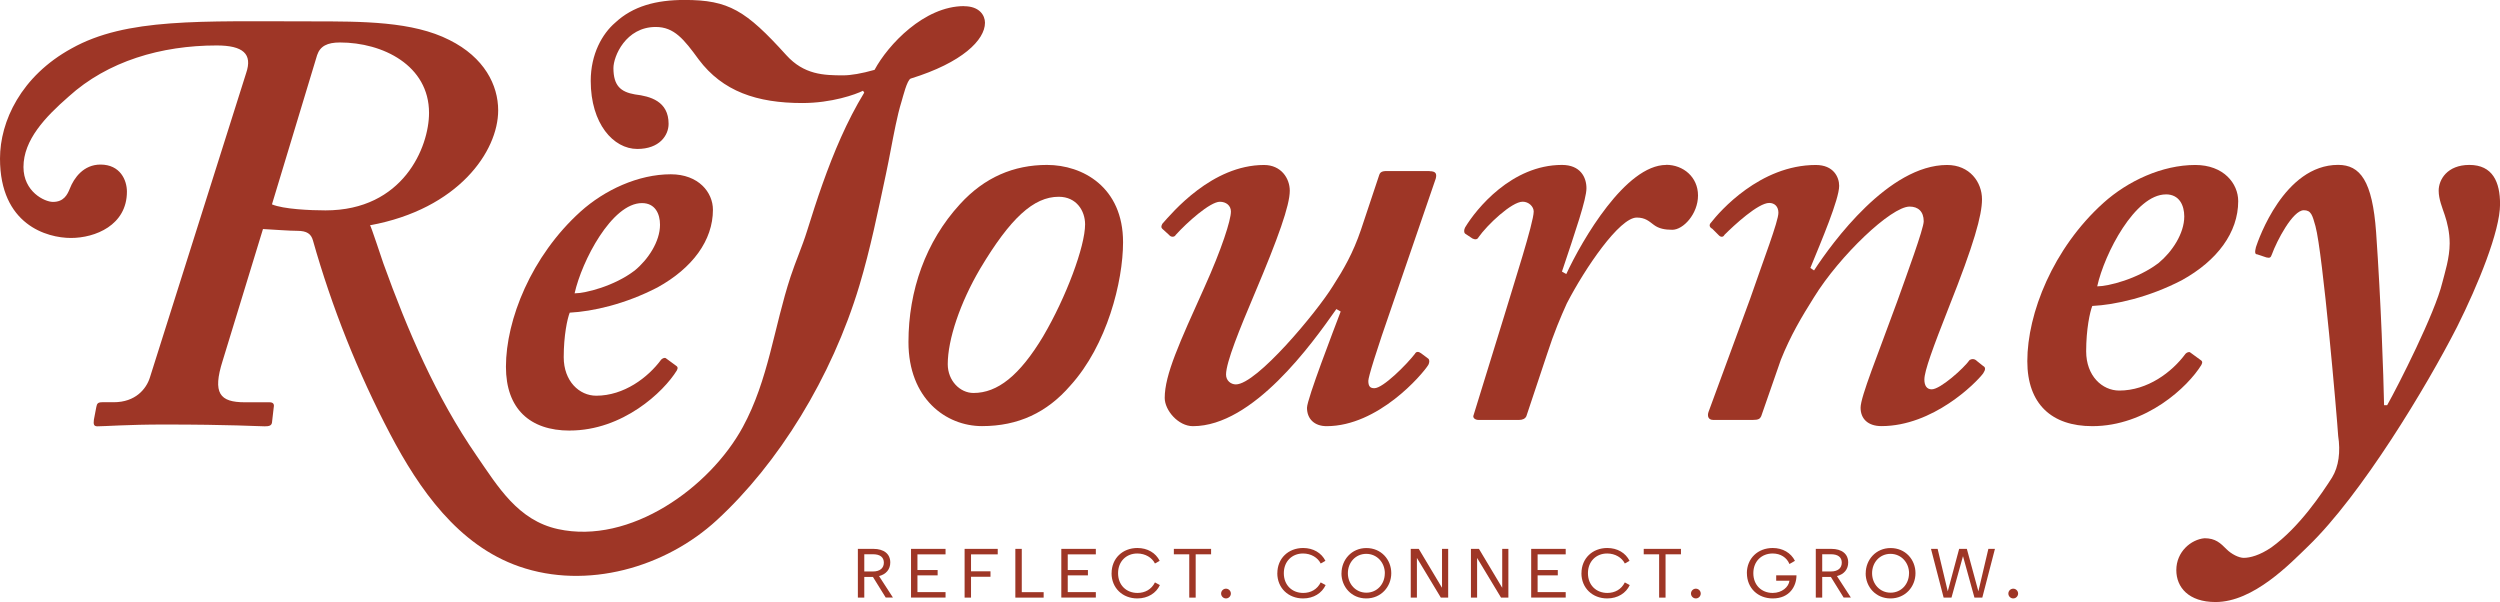
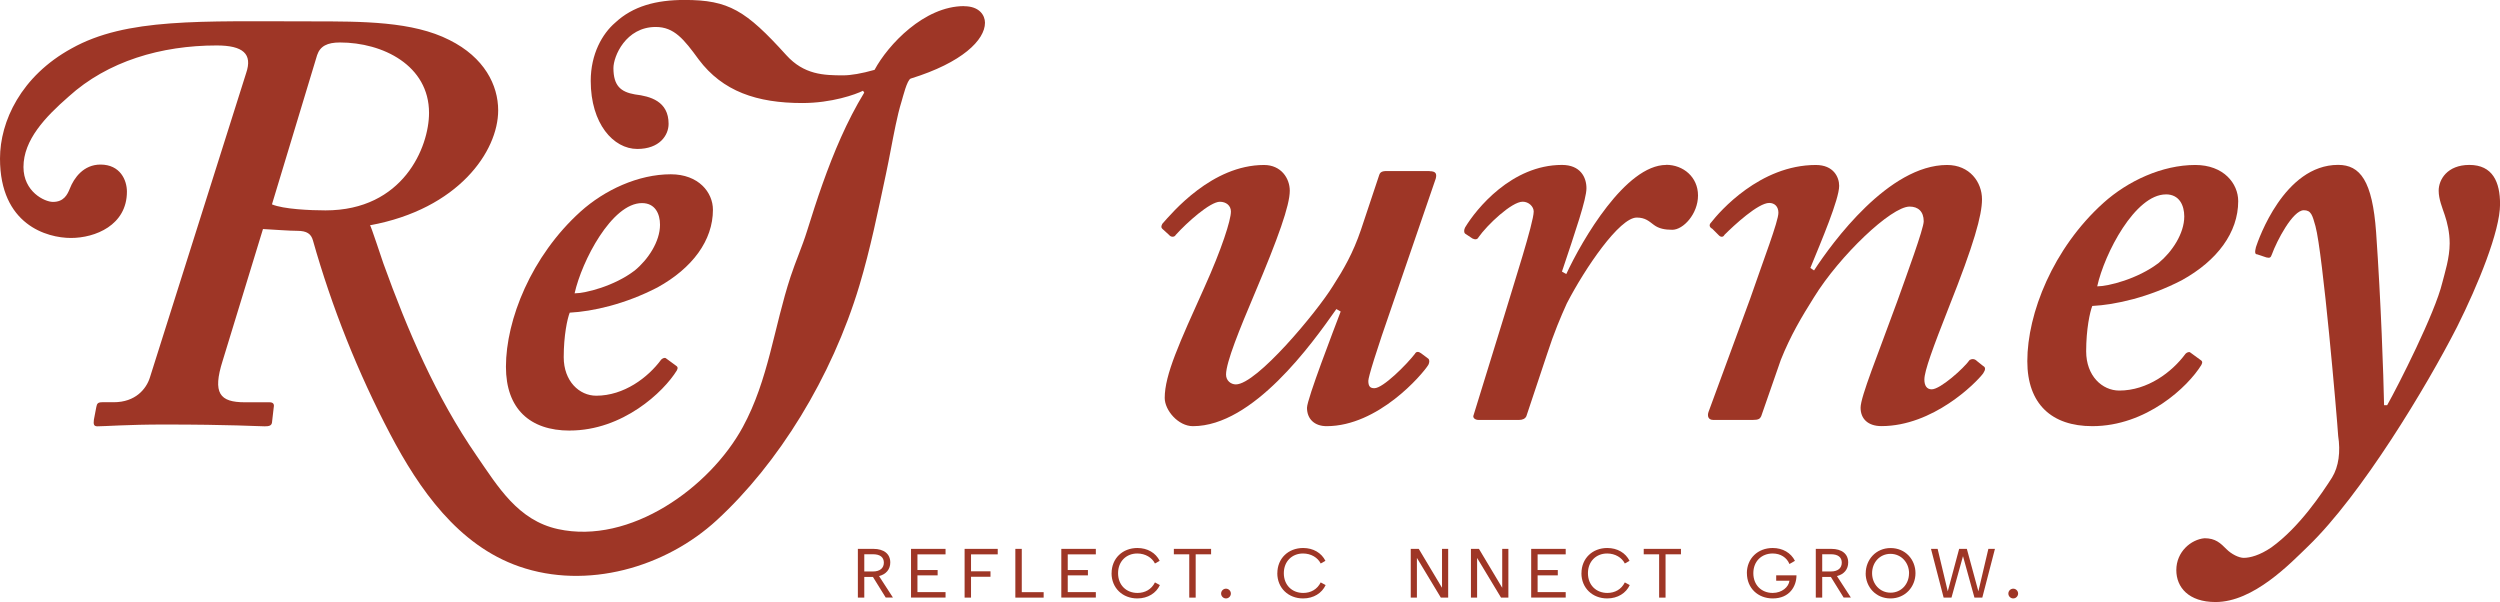
<svg xmlns="http://www.w3.org/2000/svg" height="117.21" width="486.73" viewBox="0 0 486.73 117.21" data-name="Layer 1" id="Layer_1">
  <defs>
    <style>
      .cls-1 {
        fill: #9e3626;
      }
    </style>
  </defs>
  <g>
    <path d="M172.45,116.35l-2.5-4.03h-1.68v4.03h-1.25v-9.49h3.02c2.03,0,3.29.96,3.29,2.65,0,1.33-.81,2.3-2.19,2.65l2.71,4.18h-1.4ZM168.27,111.26h1.72c1.31,0,2.09-.65,2.09-1.71s-.74-1.64-2.09-1.64h-1.72v3.34Z" class="cls-1" />
    <path d="M177.37,106.86h6.72v1.07h-5.47v3.05h3.93v1.04h-3.93v3.26h5.47v1.06h-6.72v-9.49Z" class="cls-1" />
    <path d="M187.8,106.86h6.45v1.07h-5.2v3.3h3.79v1.06h-3.79v4.06h-1.25v-9.49Z" class="cls-1" />
    <path d="M197.68,106.86h1.25v8.43h4.26v1.06h-5.51v-9.49Z" class="cls-1" />
    <path d="M206.63,106.86h6.72v1.07h-5.47v3.05h3.93v1.04h-3.93v3.26h5.47v1.06h-6.72v-9.49Z" class="cls-1" />
    <path d="M216.42,111.6c0-2.89,2.14-4.91,5.02-4.91,1.97,0,3.57.95,4.34,2.5l-.92.52c-.56-1.14-1.87-1.95-3.44-1.95-2.15,0-3.74,1.54-3.74,3.84s1.58,3.84,3.78,3.84c1.47,0,2.72-.69,3.4-2.05l.96.52c-.71,1.55-2.32,2.6-4.39,2.6-2.86,0-5.02-2.02-5.02-4.91Z" class="cls-1" />
    <path d="M231.54,107.92h-3v-1.06h7.25v1.06h-3v8.43h-1.25v-8.43Z" class="cls-1" />
    <path d="M237.74,115.56c0-.52.43-.95.95-.95s.95.43.95.95-.43.95-.95.95-.95-.43-.95-.95Z" class="cls-1" />
    <path d="M248.69,111.6c0-2.89,2.14-4.91,5.02-4.91,1.97,0,3.57.95,4.34,2.5l-.92.52c-.56-1.14-1.87-1.95-3.44-1.95-2.15,0-3.74,1.54-3.74,3.84s1.58,3.84,3.78,3.84c1.47,0,2.72-.69,3.4-2.05l.96.52c-.72,1.55-2.32,2.6-4.39,2.6-2.86,0-5.02-2.02-5.02-4.91Z" class="cls-1" />
-     <path d="M261.18,111.62c0-2.64,1.97-4.92,4.85-4.92s4.84,2.25,4.84,4.89-1.98,4.92-4.87,4.92-4.83-2.27-4.83-4.89ZM269.62,111.62c0-2.09-1.53-3.79-3.62-3.79s-3.58,1.68-3.58,3.77,1.51,3.79,3.6,3.79,3.59-1.68,3.59-3.77Z" class="cls-1" />
    <path d="M274.67,106.86h1.55l4.52,7.56h.01v-7.56h1.2v9.49h-1.43l-4.65-7.71h-.01v7.71h-1.2v-9.49Z" class="cls-1" />
    <path d="M286.39,106.86h1.55l4.52,7.56h.01v-7.56h1.2v9.49h-1.43l-4.65-7.71h-.01v7.71h-1.2v-9.49Z" class="cls-1" />
    <path d="M298.11,106.86h6.72v1.07h-5.47v3.05h3.93v1.04h-3.93v3.26h5.47v1.06h-6.72v-9.49Z" class="cls-1" />
    <path d="M307.9,111.6c0-2.89,2.14-4.91,5.02-4.91,1.97,0,3.57.95,4.34,2.5l-.92.52c-.56-1.14-1.87-1.95-3.44-1.95-2.15,0-3.74,1.54-3.74,3.84s1.58,3.84,3.78,3.84c1.47,0,2.72-.69,3.4-2.05l.96.52c-.72,1.55-2.32,2.6-4.39,2.6-2.86,0-5.02-2.02-5.02-4.91Z" class="cls-1" />
    <path d="M323.02,107.92h-3v-1.06h7.25v1.06h-3v8.43h-1.25v-8.43Z" class="cls-1" />
-     <path d="M329.22,115.56c0-.52.43-.95.95-.95s.95.43.95.95-.43.95-.95.95-.95-.43-.95-.95Z" class="cls-1" />
    <path d="M340.1,111.6c0-2.89,2.14-4.91,5.03-4.91,1.95,0,3.56.95,4.33,2.5l-1.07.62c-.51-1.26-1.73-2.05-3.26-2.05-2.19,0-3.77,1.54-3.77,3.84s1.58,3.84,3.77,3.84c1.8,0,3.12-1.16,3.26-2.37h-2.58v-1.06h3.95c0,2.06-1.29,4.5-4.62,4.5-2.89,0-5.03-2.02-5.03-4.91Z" class="cls-1" />
    <path d="M358.95,116.35l-2.5-4.03h-1.68v4.03h-1.25v-9.49h3.02c2.03,0,3.29.96,3.29,2.65,0,1.33-.81,2.3-2.19,2.65l2.71,4.18h-1.4ZM354.77,111.26h1.72c1.31,0,2.09-.65,2.09-1.71s-.74-1.64-2.09-1.64h-1.72v3.34Z" class="cls-1" />
    <path d="M363.24,111.62c0-2.64,1.97-4.92,4.85-4.92s4.84,2.25,4.84,4.89-1.98,4.92-4.87,4.92-4.83-2.27-4.83-4.89ZM371.68,111.62c0-2.09-1.53-3.79-3.62-3.79s-3.58,1.68-3.58,3.77,1.51,3.79,3.6,3.79,3.59-1.68,3.59-3.77Z" class="cls-1" />
    <path d="M375.96,106.86h1.28l1.97,8.25h.01l2.21-8.25h1.5l2.24,8.25h.01l1.94-8.25h1.28l-2.46,9.49h-1.53l-2.23-8.07-2.24,8.07h-1.53l-2.46-9.49Z" class="cls-1" />
    <path d="M391.01,115.56c0-.52.43-.95.95-.95s.95.43.95.95-.43.95-.95.95-.95-.43-.95-.95Z" class="cls-1" />
  </g>
  <g>
    <path d="M187.7,1.19c-7.76,0-14.8,7.52-17.43,12.41-2.51.72-4.65,1.07-6.09,1.07-3.82,0-7.64-.12-11.1-3.94-7.88-8.71-11.22-10.74-19.81-10.74-5.49,0-10.03,1.19-13.49,4.42-2.51,2.15-4.77,6.09-4.77,11.34,0,8.35,4.42,13.25,9.07,13.25,4.3,0,6.09-2.63,6.09-4.89,0-4.42-3.58-5.37-6.56-5.73-2.75-.48-4.18-1.67-4.18-5.13,0-2.27,2.39-8,8.24-8,3.58,0,5.49,2.39,8.36,6.33,4.66,6.21,11.34,8.48,20.17,8.48,5.73,0,10.38-1.67,11.82-2.39,0,0,.24.36.24.36-3.4,5.59-5.94,11.66-8.13,17.81-1.08,3.04-2.06,6.11-3.02,9.18-.93,2.99-2.21,5.86-3.18,8.81-3.24,9.83-4.29,20.09-9.31,29.31-6.41,11.79-21.94,22.95-35.99,19.87-7.78-1.7-11.65-8.2-15.85-14.3-7.91-11.47-13.44-24.39-18.15-37.45-.23-.63-2.45-7.42-2.59-7.4,17.22-3.16,24.95-14.41,24.95-22.37,0-4.92-2.69-10.31-9.49-13.7-7.15-3.63-16.87-3.63-26.83-3.63-21.67,0-36.08-.7-46.74,5.27C4.1,14.82,0,23.61,0,30.87c0,12.89,9.14,15.46,13.82,15.46s10.89-2.46,10.89-9.02c0-2.22-1.29-5.27-5.15-5.27-3.28,0-5.15,2.58-5.97,4.69-.47,1.17-1.17,2.58-3.28,2.58-1.64,0-5.74-1.99-5.74-6.79,0-5.27,4.22-9.72,8.79-13.71,7.61-6.91,18.04-9.96,28.82-9.96,5.15,0,7.03,1.64,5.74,5.39l-18.74,59.27c-.7,2.22-2.81,4.8-7.03,4.8h-2.23c-.82,0-1.05.23-1.17.94l-.47,2.46c-.12.94,0,1.29.7,1.29,1.41,0,5.97-.35,12.89-.35,13.12,0,18.39.35,19.68.35.82,0,1.29-.12,1.4-.7l.35-3.04c.12-.59-.12-.94-.82-.94h-4.8c-4.92,0-6.33-1.76-4.33-8.08l7.85-25.65c2.23.12,5.15.35,6.68.35,1.87,0,2.69.59,3.05,1.87,3.66,12.97,8.77,25.79,15.04,37.71,5.62,10.69,13.21,21.64,25.12,25.77,13.15,4.57,28.43.22,38.48-9.03,11.94-10.98,22.36-27.74,27.74-45.64,2.15-7.16,3.63-14.49,5.19-21.79.67-3.14,1.21-6.3,1.87-9.44.33-1.6.71-3.19,1.19-4.75.22-.7,1.04-4.13,1.77-4.35,10.03-3.1,14.44-7.52,14.44-10.86,0-1.43-1.07-3.22-4.06-3.22ZM52.95,39.78l8.79-29.05c.59-1.76,1.99-2.46,4.45-2.46,8.32,0,17.34,4.45,17.34,13.71,0,6.68-5.04,18.98-20.15,18.98-2.93,0-8.2-.23-10.43-1.17Z" class="cls-1" />
-     <path d="M203.85,32.11c-6.45,0-12.17,2.39-16.95,7.64-6.68,7.28-10.03,16.83-10.03,26.86,0,10.98,7.28,16.35,14.32,16.35s12.65-2.63,17.19-7.88c7.16-7.88,10.27-20.29,10.27-27.93,0-10.74-7.88-15.04-14.8-15.04ZM203.14,65.41c-4.65,7.76-8.95,11.1-13.61,11.1-2.63,0-5.01-2.39-5.01-5.61,0-4.77,2.39-11.94,6.33-18.62,5.85-9.79,10.38-13.97,15.28-13.97,3.46,0,5.13,2.75,5.13,5.37,0,4.3-3.7,14.2-8.12,21.72Z" class="cls-1" />
    <path d="M278.33,33.3h-8.12c-.72,0-1.43,0-1.67.72l-3.58,10.74c-1.55,4.54-3.34,7.64-5.49,10.98-3.1,5.01-14.8,19.1-18.86,19.1-.96,0-1.91-.72-1.91-1.91,0-2.39,2.63-8.83,5.61-15.87,4.54-10.74,6.8-17.07,6.8-19.93,0-2.39-1.67-5.01-5.01-5.01-10.15,0-17.9,9.31-19.81,11.46-.24.48-.24.72,0,.96l1.31,1.19c.36.48,1.07.48,1.31,0,2.15-2.39,6.68-6.45,8.59-6.45,1.19,0,2.15.72,2.15,1.91,0,1.67-1.79,7.28-5.13,14.68-4.89,10.86-7.76,17.07-7.76,21.61,0,2.39,2.63,5.49,5.49,5.49,11.7,0,23.16-16,27.93-22.8l.84.48c-1.31,3.46-6.56,17.07-6.56,18.74,0,2.15,1.43,3.58,3.82,3.58,10.03,0,18.62-10.03,19.81-11.94.24-.48.24-.95,0-1.19l-1.43-1.07c-.48-.36-.95-.36-1.19.12-1.67,2.15-6.21,6.69-7.88,6.69-.72,0-1.19-.24-1.19-1.43,0-.72,1.43-5.49,4.77-15.04l8.36-24.35c.24-.95,0-1.43-1.19-1.43Z" class="cls-1" />
    <path d="M324.4,32.11c-7.88,0-16.35,14.56-19.46,21.25l-.84-.48c2.63-7.88,4.77-14.08,4.77-16.23s-1.19-4.54-4.77-4.54c-9.79,0-16.71,8.59-18.86,12.18-.24.48-.24.95,0,1.19l1.43.95c.48.24.96.24,1.19-.24,1.67-2.39,6.45-6.92,8.59-6.92,1.19,0,2.15.95,2.15,1.91,0,2.15-3.94,14.32-5.73,20.29l-5.97,19.34c-.24.48.24.95.96.95h7.88c.72,0,1.19-.24,1.43-.72l4.06-12.18c1.31-4.06,2.63-7.16,3.82-9.79,3.58-6.92,10.26-16.71,13.61-16.71,1.67,0,2.39.72,3.34,1.43.95.72,2.15.95,3.58.95,2.15,0,5.01-3.1,5.01-6.68s-2.86-5.97-6.21-5.97Z" class="cls-1" />
    <path d="M386.11,71.26l-1.19-.95c-.48-.48-.95-.48-1.43-.24-1.19,1.67-5.73,5.73-7.4,5.73-.96,0-1.43-.72-1.43-1.91,0-1.67,1.67-6.21,4.77-14.08,4.89-12.29,6.45-17.9,6.45-21.01,0-3.34-2.39-6.68-6.8-6.68-11.34,0-22.32,15.04-25.9,20.53l-.72-.48c2.15-5.25,5.61-13.37,5.61-15.99,0-1.67-1.07-4.06-4.54-4.06-10.86,0-18.74,9.07-20.41,11.22-.48.48-.24.96.24,1.19l1.31,1.31c.36.36.84.36,1.07-.12,1.91-1.91,6.57-6.21,8.71-6.21,1.07,0,1.79.72,1.79,1.91,0,1.67-2.86,9.07-5.49,16.71l-8.12,22.08c-.24.72-.12,1.55.95,1.55h7.64c1.19,0,1.43-.24,1.67-.72l3.82-10.98c1.91-4.77,4.06-8.36,6.45-12.17,5.01-8.12,15.04-17.67,18.62-17.67,1.67,0,2.75.96,2.75,2.87,0,1.43-3.34,10.5-5.13,15.52-3.82,10.5-7.16,18.62-7.16,20.77s1.43,3.58,4.06,3.58c10.03,0,18.38-8.36,19.81-10.27.48-.72.48-1.19,0-1.43Z" class="cls-1" />
    <path d="M428.6,71.02c.24-.48.24-.72-.36-1.07l-1.79-1.31c-.24-.24-.72,0-.95.24-2.63,3.58-7.4,7.16-12.89,7.16-3.34,0-6.45-2.86-6.45-7.64,0-4.3.72-7.64,1.19-8.83,4.54-.24,10.98-1.67,17.43-5.01,6.92-3.82,10.98-9.31,10.98-15.4,0-3.46-2.86-7.04-8.35-7.04-6.45,0-13.13,3.1-17.91,7.4-9.79,8.83-14.8,21.49-14.8,30.8,0,8.36,4.77,12.65,12.65,12.65,10.5,0,18.62-7.64,21.25-11.94ZM421.68,37.84c2.63,0,3.58,2.15,3.58,4.3,0,3.34-2.39,6.92-5.01,9.07-4.06,3.1-9.79,4.54-11.94,4.54,1.43-6.45,7.4-17.9,13.37-17.9Z" class="cls-1" />
    <path d="M480.76,32.11c-4.3,0-5.97,2.86-5.97,5.01,0,1.67.72,3.34,1.19,4.77.48,1.43.95,3.34.95,5.49,0,2.86-.95,5.73-1.43,7.64-1.43,5.97-8.59,20.05-10.74,23.87h-.6c-.12-5.97-.6-20.05-1.55-33.66-.72-10.03-3.1-13.13-7.4-13.13-10.5,0-15.52,14.56-15.99,15.99-.24.95-.24,1.43.24,1.43l1.79.6c.6.12.84.12,1.07-.6.95-2.63,4.06-8.59,6.21-8.59,1.43,0,1.67.96,2.27,3.1,1.43,5.25,4.18,37,4.42,40.82.48,3.1.12,5.97-1.19,8.12-1.91,2.98-6.33,9.67-11.82,13.61-2.27,1.55-4.18,2.03-5.37,2.03-.96,0-2.39-.72-3.34-1.67-1.19-1.19-2.15-2.15-4.3-2.15-2.63.24-5.49,2.63-5.49,6.21,0,3.34,2.39,6.21,7.64,6.21,7.4,0,14.56-7.52,18.02-10.86,10.38-10.03,23.04-31.03,29.01-42.73,4.06-8.12,8.36-18.62,8.36-23.87,0-4.3-1.43-7.64-5.97-7.64Z" class="cls-1" />
    <path d="M110.93,83.82c10.31,0,18.27-7.5,20.85-11.71.23-.47.23-.7-.35-1.05l-1.76-1.29c-.23-.23-.7,0-.94.24-2.58,3.51-7.26,7.03-12.65,7.03-3.28,0-6.33-2.81-6.33-7.5,0-4.22.7-7.5,1.17-8.67,4.45-.23,10.78-1.64,17.1-4.92,6.79-3.75,10.78-9.14,10.78-15.11,0-3.4-2.81-6.91-8.2-6.91-6.33,0-12.89,3.05-17.57,7.26-9.61,8.67-14.53,21.09-14.53,30.22,0,8.2,4.69,12.42,12.42,12.42ZM124.99,39.54c2.58,0,3.51,2.11,3.51,4.22,0,3.28-2.34,6.79-4.92,8.9-3.98,3.05-9.61,4.45-11.71,4.45,1.41-6.33,7.26-17.57,13.12-17.57Z" class="cls-1" />
  </g>
</svg>